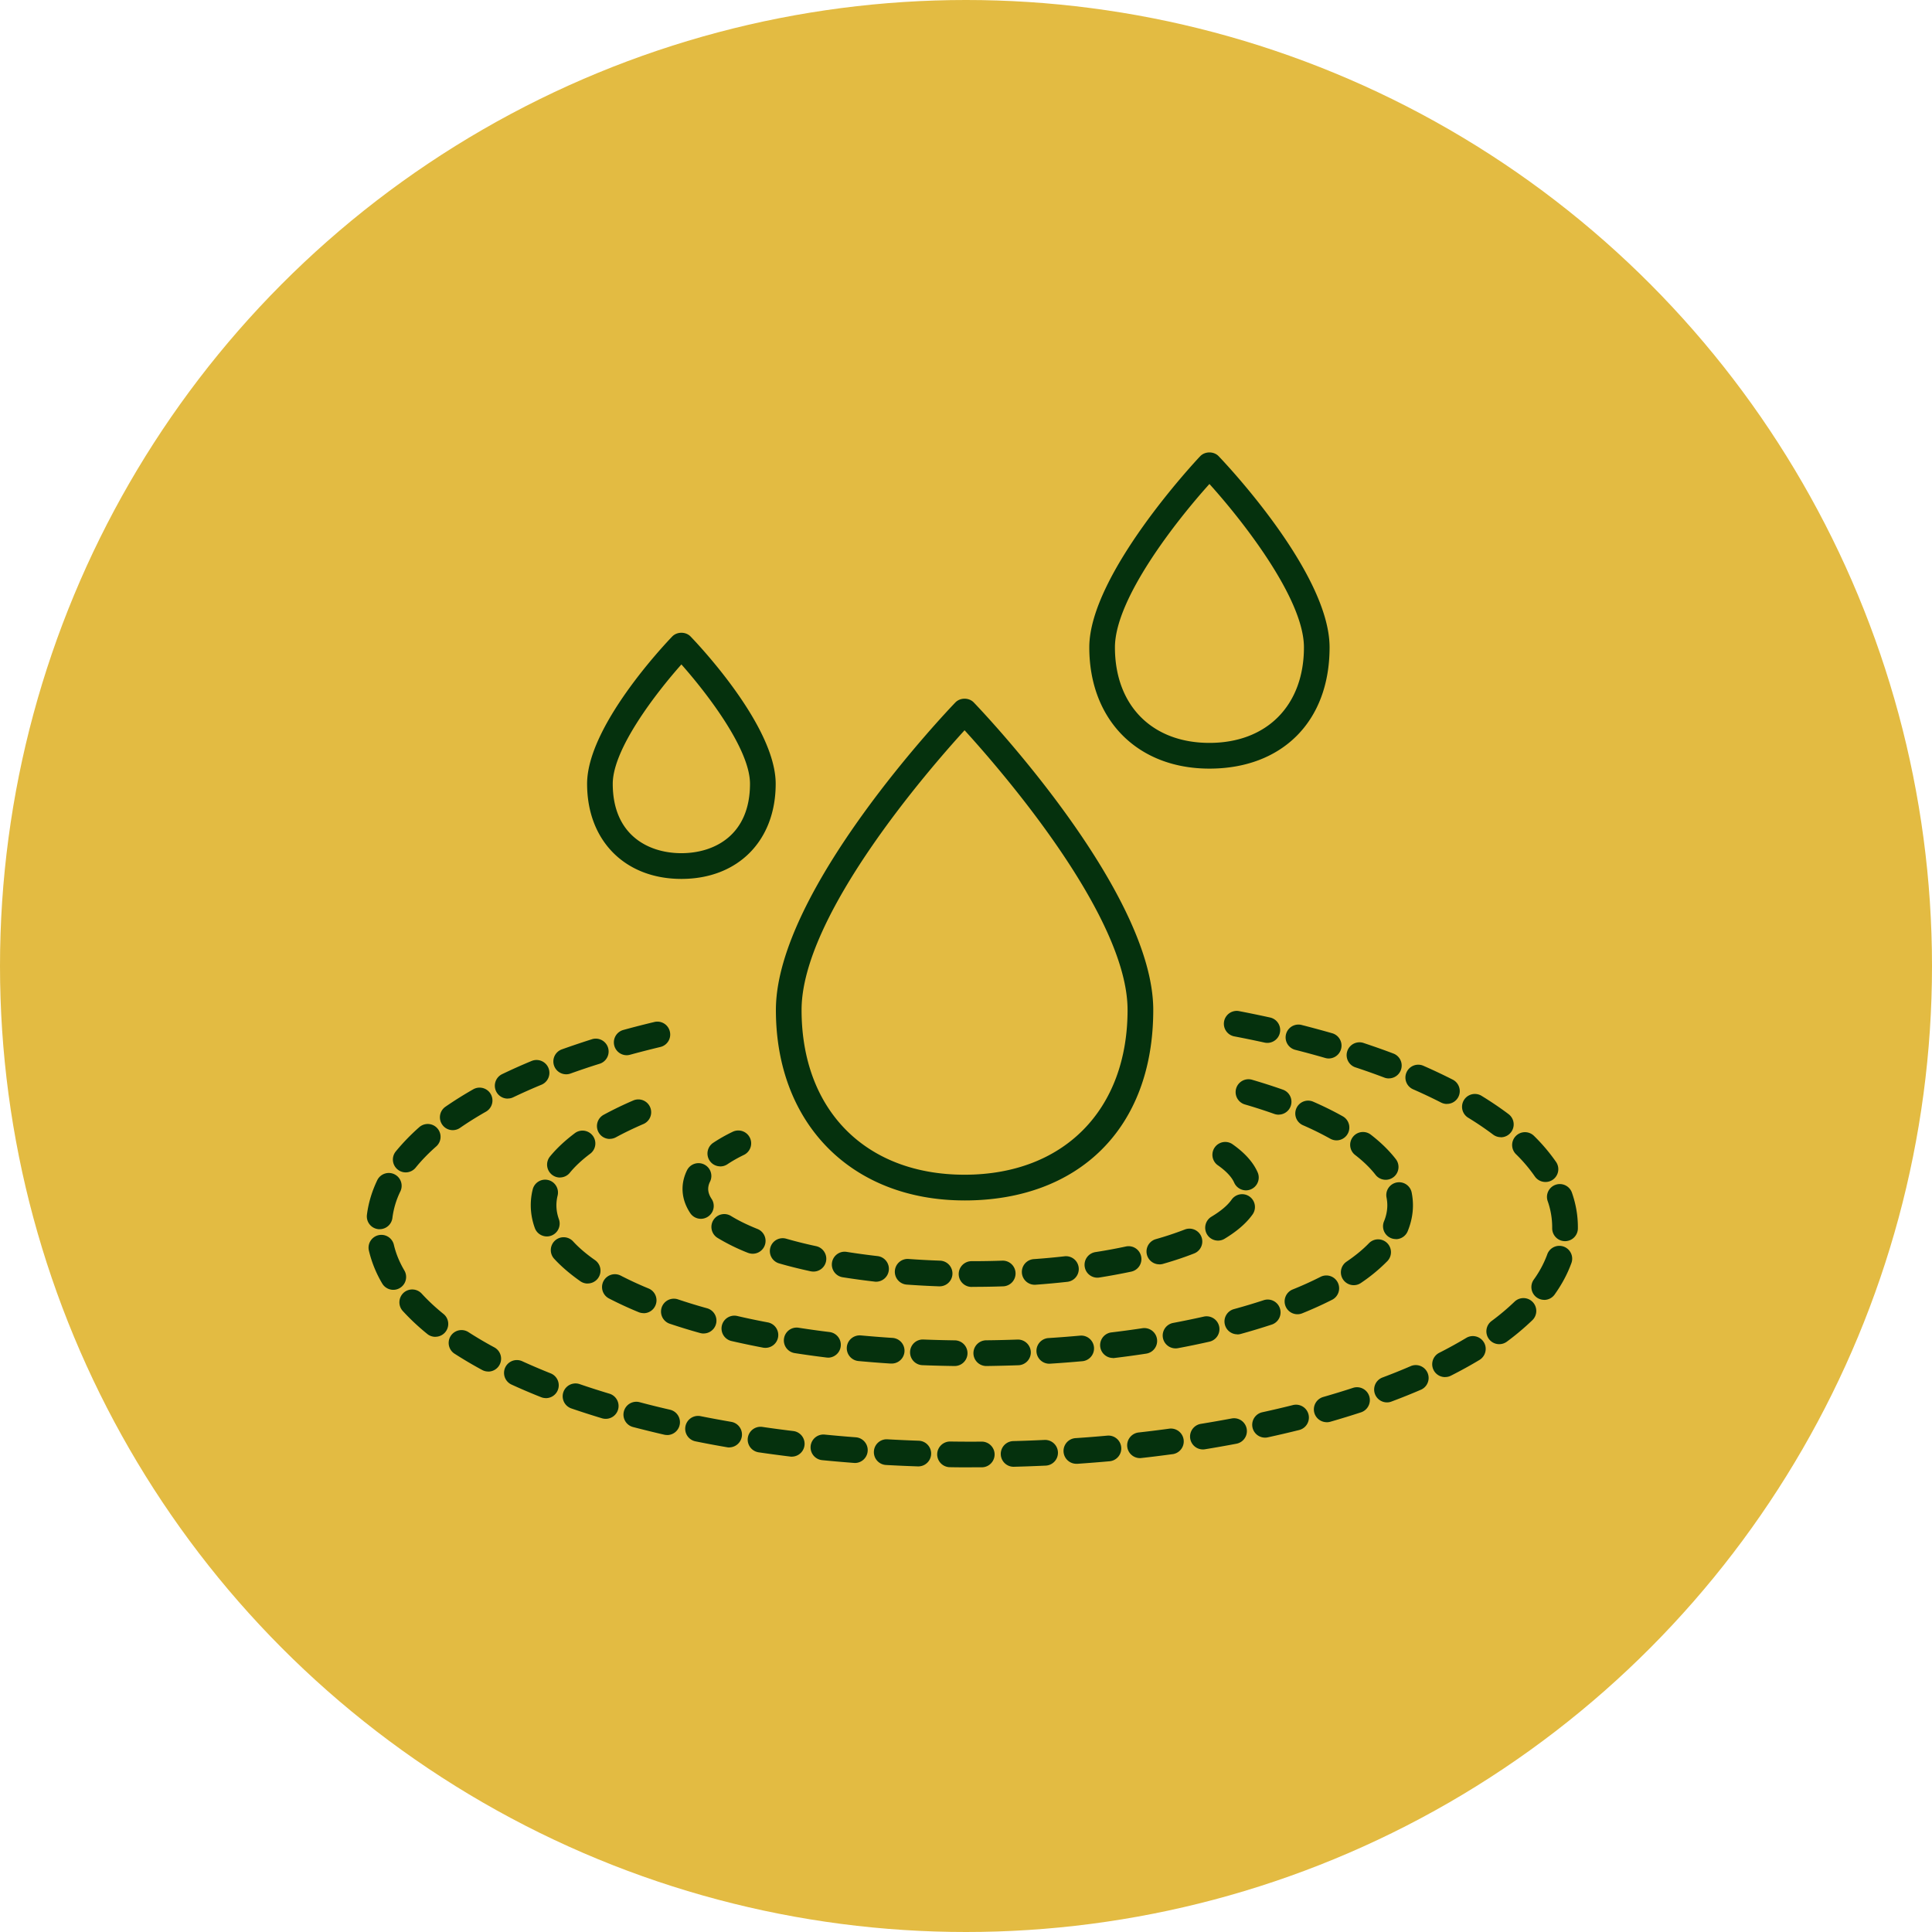
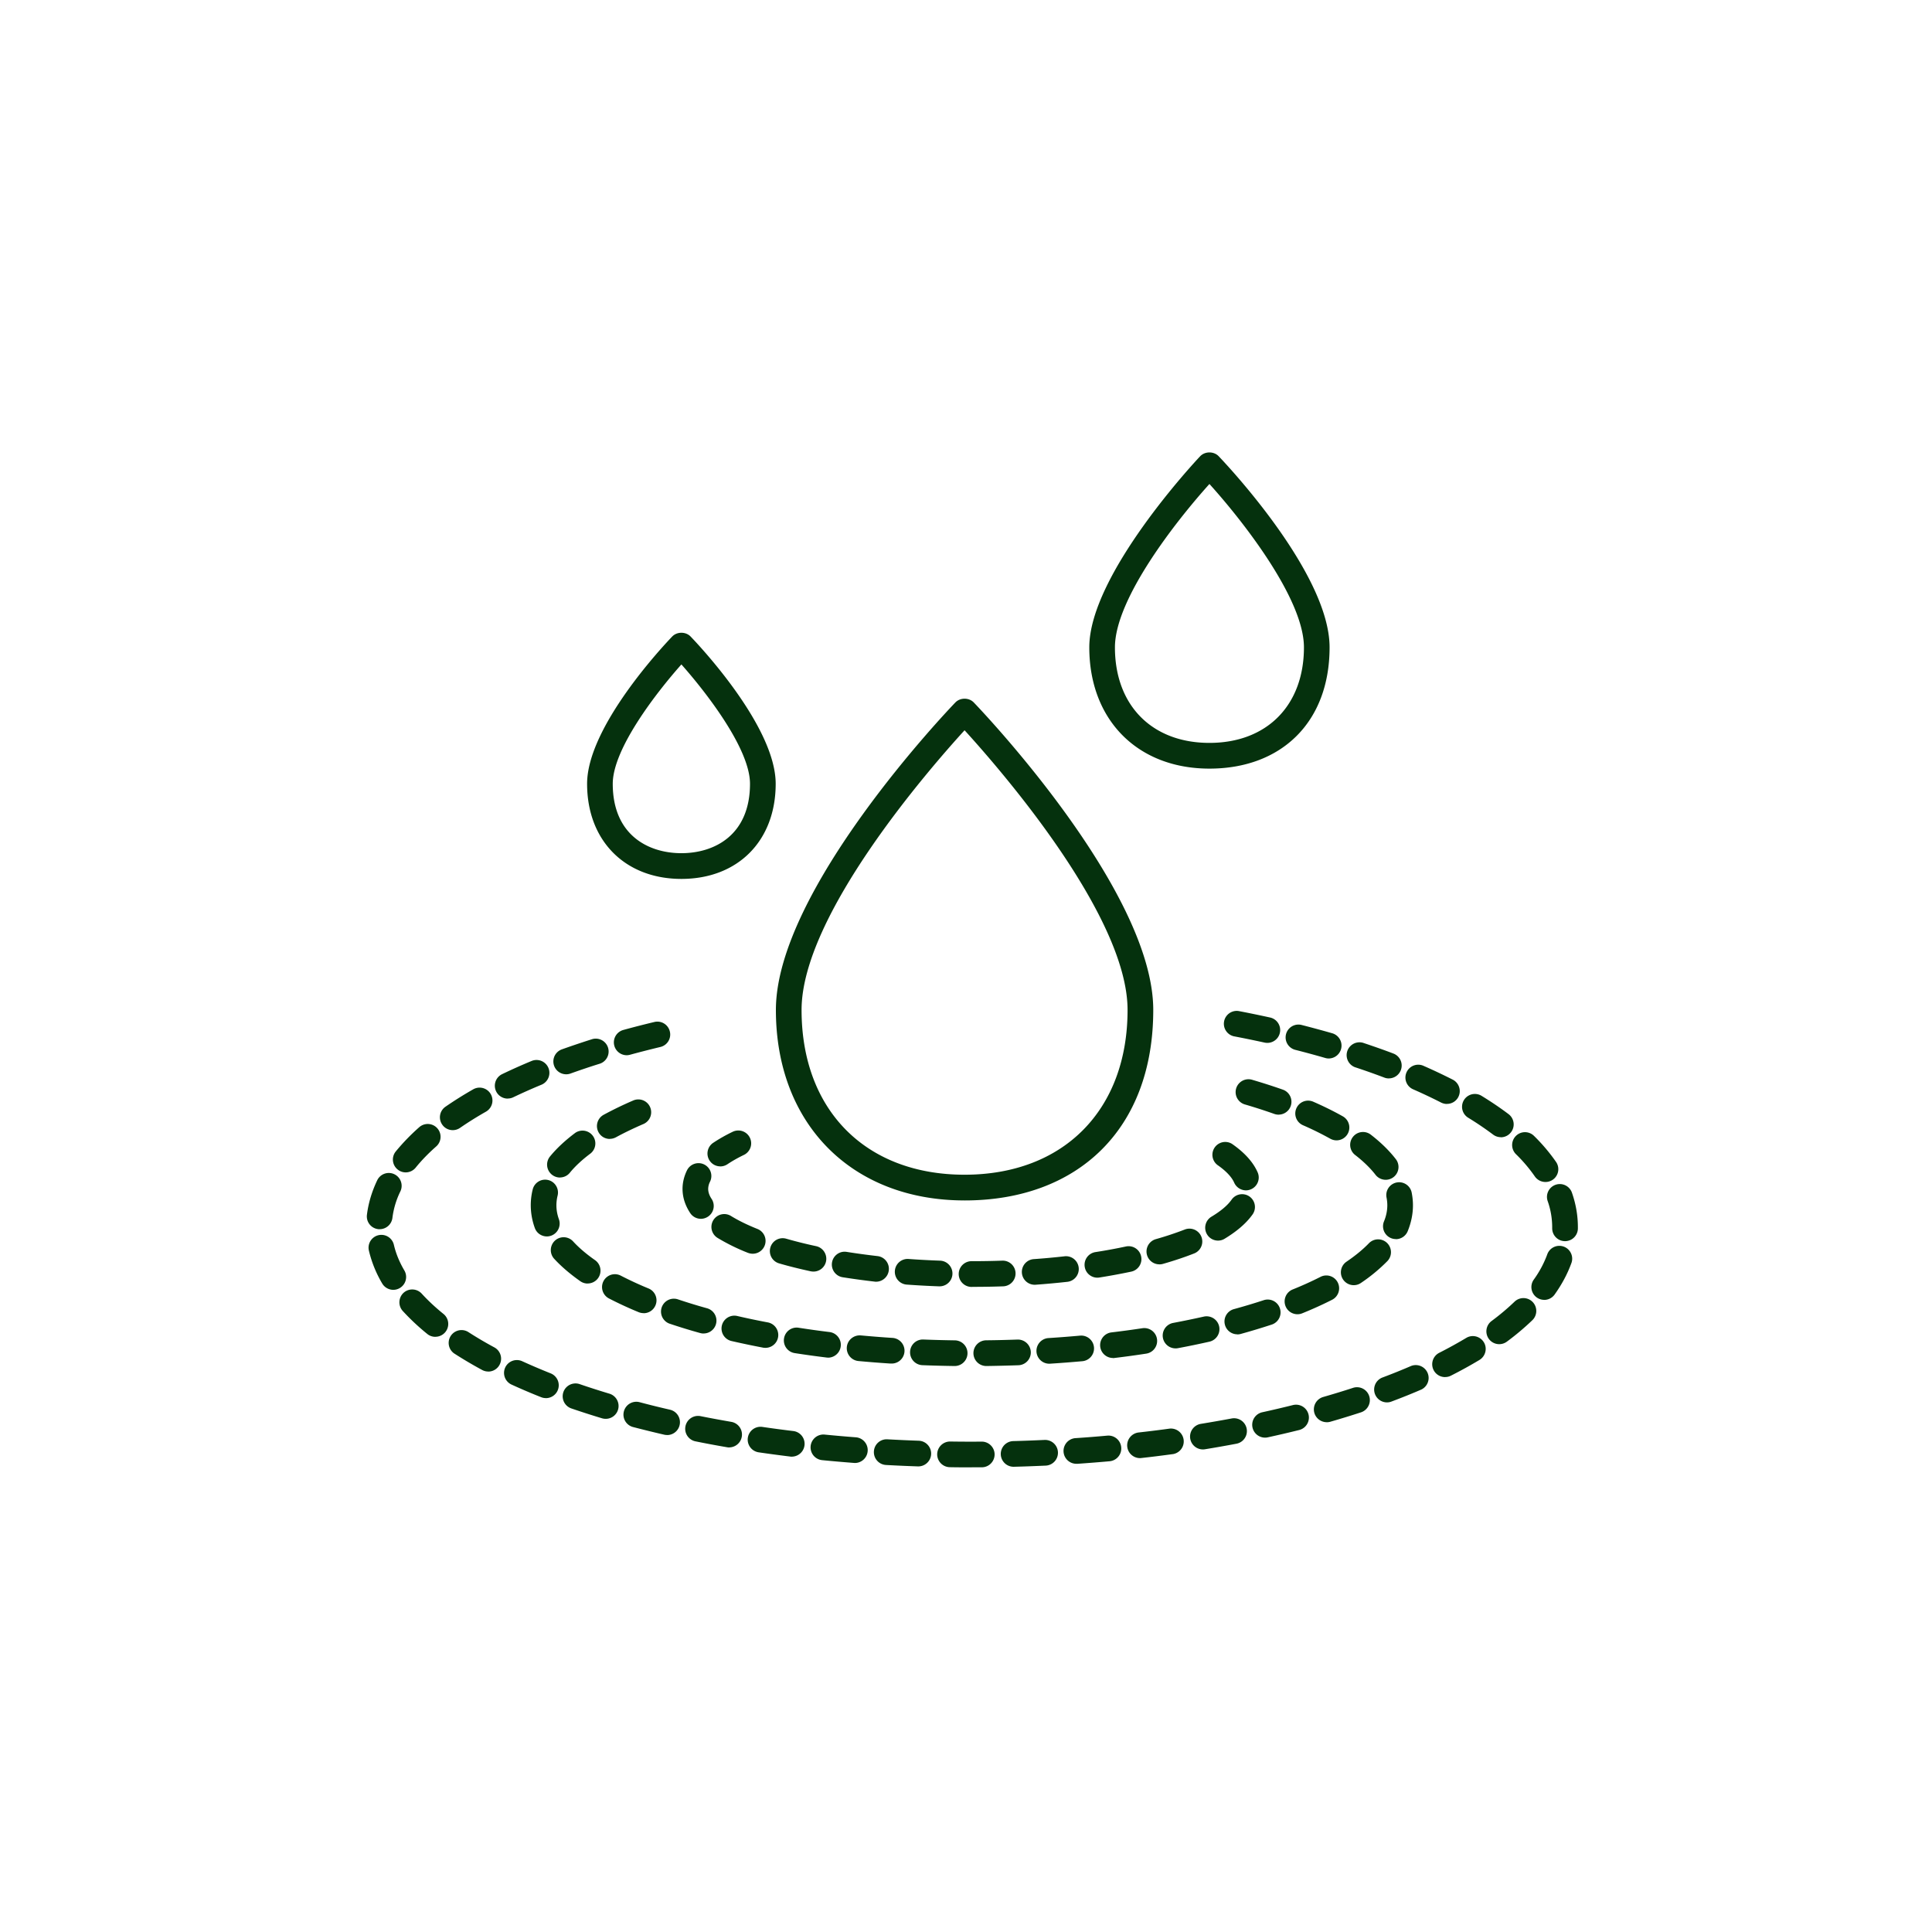
<svg xmlns="http://www.w3.org/2000/svg" width="158" height="158" fill="none">
-   <circle cx="79" cy="79" r="79" fill="#E3BB42" />
-   <path fill="#05310D" d="M78.883 98.172c-9.23 0-15.43-6.26-15.43-15.578 0-9.777 14.075-24.522 14.675-25.144.395-.413 1.115-.413 1.51 0 .6.622 14.676 15.367 14.676 25.144 0 9.778-6.201 15.579-15.43 15.579Zm0-38.451c-2.925 3.208-13.33 15.157-13.33 22.873 0 8.184 5.233 13.475 13.33 13.475 8.098 0 13.33-5.29 13.33-13.475 0-7.72-10.405-19.665-13.33-22.873ZM98.908 62.858c-5.88 0-9.825-3.985-9.825-9.919 0-5.934 8.702-15.247 9.07-15.63.395-.412 1.116-.412 1.51 0 .369.387 9.071 9.498 9.071 15.63 0 6.132-3.95 9.919-9.826 9.919Zm0-23.277c-2.697 2.993-7.728 9.382-7.728 13.358 0 4.75 3.032 7.815 7.728 7.815 4.697 0 7.729-3.066 7.729-7.815 0-3.976-5.027-10.37-7.729-13.358ZM55.725 71.878c-4.61 0-7.712-3.126-7.712-7.78 0-4.655 6.245-11.298 6.957-12.04.394-.413 1.115-.413 1.51 0 .711.738 6.956 7.363 6.956 12.04 0 4.675-3.1 7.78-7.711 7.78Zm0-17.54c-2.063 2.322-5.614 6.908-5.614 9.76 0 4.186 2.899 5.676 5.614 5.676 2.714 0 5.61-1.49 5.61-5.677 0-2.851-3.552-7.437-5.61-9.76ZM79.514 105.244h-.103a1.053 1.053 0 0 1 0-2.104h.068c.824 0 1.664-.013 2.488-.043a1.048 1.048 0 0 1 1.085 1.014 1.05 1.05 0 0 1-1.012 1.086c-.837.03-1.686.043-2.526.043v.004Zm-2.694-.047h-.038a75.4 75.4 0 0 1-2.63-.142 1.049 1.049 0 0 1-.969-1.125 1.046 1.046 0 0 1 1.124-.97c.84.06 1.698.107 2.552.137a1.05 1.05 0 0 1-.034 2.1h-.005Zm7.772-.129a1.05 1.05 0 0 1-.073-2.095c.857-.06 1.71-.138 2.539-.232a1.044 1.044 0 0 1 1.158.927 1.051 1.051 0 0 1-.927 1.16 71.86 71.86 0 0 1-2.624.24h-.078.005Zm-12.944-.249c-.038 0-.081 0-.12-.008a64.333 64.333 0 0 1-2.616-.357c-.57-.09-.96-.631-.87-1.202.09-.571.625-.966 1.2-.872.815.129 1.664.245 2.522.344.575.064.99.588.922 1.163-.06.537-.515.932-1.042.932h.004Zm18.094-.33c-.506 0-.956-.37-1.033-.889a1.05 1.05 0 0 1 .875-1.203 44.317 44.317 0 0 0 2.496-.459c.566-.12 1.123.24 1.243.812a1.05 1.05 0 0 1-.81 1.245c-.836.176-1.711.339-2.608.481a1.169 1.169 0 0 1-.163.013Zm-23.215-.499c-.073 0-.145-.008-.223-.021-.909-.198-1.78-.412-2.586-.648a1.047 1.047 0 0 1-.716-1.301 1.046 1.046 0 0 1 1.3-.717c.758.218 1.582.425 2.444.609.566.125.926.683.806 1.25-.107.494-.54.828-1.025.828Zm28.285-.592a1.05 1.05 0 0 1-.283-2.061 26.853 26.853 0 0 0 2.363-.786 1.05 1.05 0 1 1 .763 1.958c-.776.305-1.634.593-2.556.855a1.135 1.135 0 0 1-.287.038v-.004Zm-33.255-.867c-.13 0-.262-.026-.39-.073a16.276 16.276 0 0 1-2.488-1.224 1.053 1.053 0 0 1-.343-1.447 1.05 1.05 0 0 1 1.445-.344c.6.37 1.325.726 2.162 1.061a1.05 1.05 0 0 1-.386 2.027Zm38.054-1.074c-.356 0-.704-.18-.9-.511a1.055 1.055 0 0 1 .36-1.443c.759-.455 1.312-.918 1.642-1.382a1.049 1.049 0 1 1 1.703 1.224c-.502.699-1.265 1.356-2.269 1.962-.167.103-.356.15-.536.15Zm-42.292-1.782a1.05 1.05 0 0 1-.875-.472c-.416-.631-.626-1.297-.626-1.975 0-.516.125-1.027.365-1.52a1.05 1.05 0 1 1 1.883.931 1.33 1.33 0 0 0-.15.589c0 .262.09.532.278.816a1.047 1.047 0 0 1-.296 1.455c-.18.116-.377.176-.579.176Zm44.578-2.327a1.06 1.06 0 0 1-.965-.631c-.202-.464-.674-.962-1.368-1.443a1.05 1.05 0 0 1 1.192-1.726c1.029.713 1.733 1.498 2.097 2.331a1.051 1.051 0 0 1-.965 1.469h.009Zm-42.99-1.962c-.34 0-.67-.164-.871-.464a1.053 1.053 0 0 1 .287-1.46 13.135 13.135 0 0 1 1.6-.906 1.05 1.05 0 0 1 .913 1.894c-.506.244-.956.502-1.342.76-.18.12-.382.18-.584.18l-.004-.004ZM80.658 111.714a1.053 1.053 0 0 1-1.05-1.039 1.053 1.053 0 0 1 1.037-1.065c.863-.008 1.725-.03 2.565-.06a1.058 1.058 0 0 1 1.09 1.009 1.05 1.05 0 0 1-1.008 1.091c-.862.03-1.742.051-2.62.064h-.014Zm-2.59 0h-.013c-.87-.013-1.754-.034-2.62-.069a1.05 1.05 0 0 1-1.008-1.09 1.042 1.042 0 0 1 1.09-1.009c.848.034 1.71.056 2.564.068a1.05 1.05 0 0 1-.017 2.1h.004Zm7.776-.189a1.05 1.05 0 0 1-.065-2.099 98.437 98.437 0 0 0 2.556-.198 1.05 1.05 0 0 1 .193 2.091c-.858.077-1.737.146-2.616.202h-.069v.004Zm-12.957-.013h-.069a95.881 95.881 0 0 1-2.616-.206c-.579-.056-.999-.567-.948-1.146.056-.58.571-.996 1.146-.949.84.077 1.698.146 2.556.202a1.05 1.05 0 0 1-.069 2.099Zm18.12-.455a1.05 1.05 0 0 1-.124-2.091c.866-.103 1.72-.219 2.539-.343a1.05 1.05 0 0 1 .317 2.078c-.84.129-1.715.249-2.603.356a1.113 1.113 0 0 1-.129.009v-.009Zm-23.284-.03c-.042 0-.085 0-.128-.008a79.717 79.717 0 0 1-2.603-.361 1.048 1.048 0 0 1-.875-1.198c.09-.575.621-.966 1.196-.876.828.129 1.681.249 2.535.352a1.052 1.052 0 0 1-.129 2.095l.005-.004Zm28.41-.756a1.05 1.05 0 0 1-.19-2.082 76.66 76.66 0 0 0 2.5-.515 1.053 1.053 0 0 1 1.258.79 1.052 1.052 0 0 1-.79 1.258c-.836.189-1.702.369-2.577.532a.968.968 0 0 1-.193.017h-.009Zm-33.535-.043c-.064 0-.133-.004-.197-.017a70.96 70.96 0 0 1-2.578-.541 1.05 1.05 0 0 1 .468-2.048c.81.189 1.651.365 2.5.524a1.05 1.05 0 0 1-.193 2.082Zm38.591-1.107c-.463 0-.884-.305-1.012-.773a1.044 1.044 0 0 1 .737-1.288 51.806 51.806 0 0 0 2.432-.73 1.05 1.05 0 0 1 .656 1.996 54.97 54.97 0 0 1-2.535.765 1.064 1.064 0 0 1-.278.038v-.008Zm-43.643-.065c-.094 0-.188-.013-.283-.038a48.003 48.003 0 0 1-2.535-.778 1.052 1.052 0 0 1 .67-1.992c.771.258 1.586.511 2.427.743a1.05 1.05 0 0 1-.283 2.061l.004.004Zm48.562-1.576c-.416 0-.811-.249-.974-.657a1.054 1.054 0 0 1 .579-1.369 28.473 28.473 0 0 0 2.278-1.031 1.046 1.046 0 0 1 1.411.46c.261.519.055 1.15-.459 1.412-.751.382-1.574.756-2.445 1.108a1.043 1.043 0 0 1-.394.077h.004Zm-53.472-.09a1.09 1.09 0 0 1-.4-.077 30.923 30.923 0 0 1-2.435-1.125 1.05 1.05 0 0 1 .97-1.864 28.84 28.84 0 0 0 2.268 1.048c.536.219.793.837.57 1.37a1.047 1.047 0 0 1-.97.653l-.003-.005Zm58.074-2.288a1.051 1.051 0 0 1-.592-1.92c.72-.489 1.338-.996 1.831-1.507a1.05 1.05 0 1 1 1.51 1.46 13.866 13.866 0 0 1-2.162 1.786c-.18.125-.386.181-.587.181Zm-62.65-.133c-.206 0-.417-.061-.601-.189-.836-.589-1.557-1.203-2.136-1.834a1.053 1.053 0 0 1 .06-1.486 1.049 1.049 0 0 1 1.484.061c.476.519 1.08 1.034 1.793 1.532a1.05 1.05 0 0 1-.605 1.911l.004.005Zm66.094-3.637a1.048 1.048 0 0 1-.97-1.447c.181-.438.271-.88.271-1.319 0-.206-.022-.412-.06-.614a1.048 1.048 0 1 1 2.058-.395c.065.335.099.674.099 1.014 0 .712-.146 1.425-.429 2.117a1.048 1.048 0 0 1-.969.652v-.008Zm-69.431-.215c-.43 0-.837-.266-.987-.696a5.473 5.473 0 0 1-.33-1.855c0-.433.052-.867.159-1.292.137-.563.708-.91 1.27-.769.561.138.904.709.767 1.271a3.318 3.318 0 0 0-.099.79c0 .382.069.769.206 1.147a1.053 1.053 0 0 1-.99 1.404h.004Zm68.599-4.633c-.313 0-.627-.142-.832-.408-.421-.545-.982-1.09-1.664-1.619a1.049 1.049 0 0 1-.189-1.473 1.046 1.046 0 0 1 1.471-.189c.823.636 1.51 1.31 2.041 1.997a1.048 1.048 0 0 1-.827 1.692Zm-67.536-.185a1.055 1.055 0 0 1-.81-1.718c.549-.67 1.248-1.322 2.076-1.94a1.05 1.05 0 0 1 1.252 1.683c-.695.52-1.27 1.052-1.707 1.589-.206.253-.51.382-.81.382v.004Zm63.517-3.04c-.171 0-.347-.043-.51-.133a25.827 25.827 0 0 0-2.235-1.104 1.048 1.048 0 0 1-.54-1.382 1.047 1.047 0 0 1 1.381-.541c.866.378 1.681.781 2.414 1.194a1.05 1.05 0 0 1-.514 1.966h.004Zm-59.434-.116c-.373 0-.733-.197-.922-.55a1.05 1.05 0 0 1 .42-1.425 29.746 29.746 0 0 1 2.424-1.172 1.048 1.048 0 1 1 .827 1.928c-.806.347-1.56.712-2.243 1.082-.158.086-.33.129-.501.129l-.005.008Zm54.699-1.984a1.11 1.11 0 0 1-.351-.06 45.642 45.642 0 0 0-2.411-.777 1.051 1.051 0 0 1 .592-2.018c.875.258 1.724.528 2.522.811a1.051 1.051 0 0 1-.352 2.04v.004ZM79.48 120.001c-.605 0-1.202 0-1.802-.013a1.05 1.05 0 0 1-1.034-1.065 1.055 1.055 0 0 1 1.064-1.035c.853.013 1.716.017 2.573.009h.009c.575 0 1.046.468 1.05 1.043 0 .58-.463 1.052-1.041 1.056h-.815l-.005.005Zm3.4-.048a1.05 1.05 0 0 1-.03-2.099c.862-.022 1.72-.056 2.57-.095a1.05 1.05 0 0 1 .098 2.1c-.866.038-1.737.073-2.612.094h-.03.004Zm-7.775-.03h-.035c-.879-.03-1.75-.068-2.611-.116a1.05 1.05 0 0 1-.991-1.107c.03-.58.523-1.027 1.106-.992.85.047 1.707.085 2.57.116a1.05 1.05 0 0 1-.035 2.099h-.004Zm12.956-.214a1.05 1.05 0 0 1-.069-2.1c.854-.056 1.716-.125 2.56-.202a1.05 1.05 0 0 1 1.142.953 1.05 1.05 0 0 1-.952 1.142c-.862.078-1.742.146-2.608.207h-.073Zm-18.133-.069h-.081c-.88-.069-1.746-.142-2.608-.228a1.05 1.05 0 0 1 .202-2.091c.845.082 1.698.159 2.56.223a1.052 1.052 0 0 1-.081 2.1l.008-.004Zm23.301-.395c-.527 0-.982-.395-1.042-.932a1.058 1.058 0 0 1 .926-1.164c.845-.094 1.703-.201 2.548-.317a1.052 1.052 0 0 1 .287 2.082c-.862.116-1.737.228-2.599.322a.97.97 0 0 1-.12.009Zm-28.46-.116c-.043 0-.086 0-.129-.009a113.51 113.51 0 0 1-2.595-.348 1.05 1.05 0 1 1 .305-2.078 93.33 93.33 0 0 0 2.543.339 1.051 1.051 0 0 1-.129 2.092l.005.004Zm33.598-.593a1.053 1.053 0 0 1-.167-2.091c.84-.137 1.694-.287 2.526-.442a1.05 1.05 0 0 1 .39 2.065 98.55 98.55 0 0 1-2.582.455 1.046 1.046 0 0 1-.167.013Zm-38.728-.163a.845.845 0 0 1-.18-.017 82.074 82.074 0 0 1-2.577-.481 1.046 1.046 0 0 1-.824-1.237 1.05 1.05 0 0 1 1.236-.824c.832.167 1.68.322 2.521.468a1.052 1.052 0 0 1-.175 2.087v.004Zm43.827-.803a1.05 1.05 0 0 1-.223-2.078 85.8 85.8 0 0 0 2.492-.584 1.051 1.051 0 0 1 .511 2.04c-.828.206-1.69.408-2.557.596a.968.968 0 0 1-.223.026Zm-48.909-.214c-.077 0-.158-.009-.236-.026a97.248 97.248 0 0 1-2.551-.627 1.046 1.046 0 0 1-.747-1.284 1.05 1.05 0 0 1 1.283-.747c.806.215 1.642.421 2.483.614a1.05 1.05 0 0 1-.232 2.074v-.004Zm53.94-1.048c-.454 0-.875-.301-1.008-.76a1.055 1.055 0 0 1 .721-1.301c.836-.241 1.655-.49 2.44-.747a1.05 1.05 0 0 1 1.325.674c.18.549-.12 1.146-.669 1.327a73.34 73.34 0 0 1-2.517.772 1.098 1.098 0 0 1-.288.039l-.004-.004Zm-58.958-.275c-.098 0-.201-.013-.304-.043a72.853 72.853 0 0 1-2.509-.807 1.05 1.05 0 0 1 .682-1.988c.785.27 1.604.532 2.432.781.553.168.87.752.703 1.31a1.049 1.049 0 0 1-1.004.747Zm63.886-1.344a1.052 1.052 0 0 1-.369-2.035c.806-.301 1.6-.623 2.355-.949a1.052 1.052 0 0 1 .836 1.928c-.789.343-1.617.674-2.453.987a.99.99 0 0 1-.369.069Zm-68.783-.352c-.129 0-.258-.022-.386-.073a48.79 48.79 0 0 1-2.436-1.039 1.05 1.05 0 0 1 .87-1.911c.742.339 1.527.674 2.333.996a1.051 1.051 0 0 1-.386 2.031l.005-.004Zm73.539-1.718a1.05 1.05 0 0 1-.476-1.988 36.522 36.522 0 0 0 2.205-1.215c.497-.3 1.14-.137 1.441.357.3.493.137 1.142-.356 1.442-.729.438-1.514.872-2.338 1.288a1.02 1.02 0 0 1-.472.112l-.004.004Zm-78.248-.455a1.04 1.04 0 0 1-.498-.124 34.3 34.3 0 0 1-2.303-1.361 1.05 1.05 0 0 1 1.14-1.761 31.4 31.4 0 0 0 2.162 1.275 1.053 1.053 0 0 1-.502 1.976v-.005Zm82.674-2.237a1.05 1.05 0 0 1-.626-1.893 19.282 19.282 0 0 0 1.879-1.581 1.049 1.049 0 0 1 1.483.026 1.052 1.052 0 0 1-.025 1.486 21.18 21.18 0 0 1-2.085 1.756 1.059 1.059 0 0 1-.622.206h-.004Zm-87.006-.601c-.232 0-.468-.077-.66-.236a18.444 18.444 0 0 1-2.003-1.877c-.39-.429-.36-1.09.064-1.485a1.054 1.054 0 0 1 1.484.064c.515.563 1.11 1.121 1.78 1.662a1.05 1.05 0 0 1-.66 1.868l-.005.004Zm90.686-3.023a1.047 1.047 0 0 1-.853-1.657 8.612 8.612 0 0 0 1.089-2.027 1.05 1.05 0 1 1 1.968.726c-.313.854-.767 1.7-1.351 2.52a1.048 1.048 0 0 1-.857.442l.004-.004Zm-94.121-.82c-.36 0-.712-.185-.91-.52a9.633 9.633 0 0 1-1.085-2.675 1.049 1.049 0 1 1 2.042-.481c.163.7.45 1.405.858 2.096a1.052 1.052 0 0 1-.905 1.58Zm95.819-3.98h-.013a1.05 1.05 0 0 1-1.033-1.065v-.078a6.45 6.45 0 0 0-.36-2.108 1.05 1.05 0 1 1 1.985-.683c.318.92.476 1.855.476 2.791v.108a1.05 1.05 0 0 1-1.05 1.035h-.005Zm-96.934-.975c-.043 0-.086 0-.13-.009a1.047 1.047 0 0 1-.913-1.172c.116-.94.395-1.88.828-2.795a1.05 1.05 0 1 1 1.896.901 6.872 6.872 0 0 0-.64 2.147 1.051 1.051 0 0 1-1.041.924v.004Zm95.335-3.865c-.335 0-.661-.159-.867-.455a12.499 12.499 0 0 0-1.544-1.82 1.052 1.052 0 0 1-.008-1.486 1.049 1.049 0 0 1 1.484-.009 14.755 14.755 0 0 1 1.801 2.126 1.046 1.046 0 0 1-.866 1.644Zm-93.208-.785c-.232 0-.468-.078-.66-.237a1.047 1.047 0 0 1-.15-1.477 17.292 17.292 0 0 1 1.92-1.983 1.049 1.049 0 1 1 1.385 1.576c-.642.566-1.209 1.15-1.68 1.734a1.05 1.05 0 0 1-.815.387ZM122.74 93c-.219 0-.442-.069-.63-.21a26.092 26.092 0 0 0-2.063-1.396 1.049 1.049 0 0 1 1.093-1.79c.798.489 1.549.995 2.231 1.51a1.05 1.05 0 0 1 .205 1.474c-.205.274-.518.42-.84.42l.004-.008Zm-85.715-.576c-.335 0-.66-.159-.862-.455a1.049 1.049 0 0 1 .266-1.46 31.334 31.334 0 0 1 2.273-1.425 1.051 1.051 0 0 1 1.038 1.83c-.755.428-1.467.875-2.12 1.326a1.05 1.05 0 0 1-.595.184Zm81.302-2.142c-.159 0-.322-.039-.476-.116a43.938 43.938 0 0 0-2.286-1.082 1.048 1.048 0 0 1-.54-1.383 1.047 1.047 0 0 1 1.381-.541c.832.365 1.638.747 2.401 1.134.515.266.721.897.459 1.412a1.042 1.042 0 0 1-.935.571l-.004.005Zm-76.808-.438a1.052 1.052 0 0 1-.455-2c.769-.37 1.583-.736 2.424-1.083a1.052 1.052 0 0 1 .802 1.945c-.802.33-1.578.678-2.316 1.03-.146.07-.3.103-.455.103v.005Zm72.065-1.65c-.125 0-.249-.02-.373-.068a58.042 58.042 0 0 0-2.402-.85 1.052 1.052 0 0 1 .656-1.997c.849.284 1.69.576 2.487.88a1.05 1.05 0 0 1-.373 2.032l.005.004Zm-67.278-.338a1.05 1.05 0 0 1-.352-2.04 73.984 73.984 0 0 1 2.5-.841 1.052 1.052 0 0 1 .63 2.005c-.827.257-1.638.532-2.418.811a1.02 1.02 0 0 1-.356.065h-.004Zm62.358-1.293a.996.996 0 0 1-.291-.043 78.441 78.441 0 0 0-2.471-.67 1.05 1.05 0 0 1 .515-2.035c.862.22 1.716.451 2.539.687a1.052 1.052 0 0 1-.292 2.061Zm-57.413-.266a1.052 1.052 0 0 1-.28-2.065 75.782 75.782 0 0 1 2.544-.653 1.046 1.046 0 0 1 1.265.777 1.045 1.045 0 0 1-.776 1.267c-.84.202-1.677.416-2.479.635a1.061 1.061 0 0 1-.279.039h.005Zm52.387-1.01c-.073 0-.15-.008-.227-.025a92.738 92.738 0 0 0-2.514-.515 1.052 1.052 0 0 1 .391-2.065c.857.163 1.724.343 2.569.528a1.05 1.05 0 0 1-.228 2.078h.009Z" />
+   <path fill="#05310D" d="M78.883 98.172c-9.23 0-15.43-6.26-15.43-15.578 0-9.777 14.075-24.522 14.675-25.144.395-.413 1.115-.413 1.51 0 .6.622 14.676 15.367 14.676 25.144 0 9.778-6.201 15.579-15.43 15.579Zm0-38.451c-2.925 3.208-13.33 15.157-13.33 22.873 0 8.184 5.233 13.475 13.33 13.475 8.098 0 13.33-5.29 13.33-13.475 0-7.72-10.405-19.665-13.33-22.873ZM98.908 62.858c-5.88 0-9.825-3.985-9.825-9.919 0-5.934 8.702-15.247 9.07-15.63.395-.412 1.116-.412 1.51 0 .369.387 9.071 9.498 9.071 15.63 0 6.132-3.95 9.919-9.826 9.919Zm0-23.277c-2.697 2.993-7.728 9.382-7.728 13.358 0 4.75 3.032 7.815 7.728 7.815 4.697 0 7.729-3.066 7.729-7.815 0-3.976-5.027-10.37-7.729-13.358ZM55.725 71.878c-4.61 0-7.712-3.126-7.712-7.78 0-4.655 6.245-11.298 6.957-12.04.394-.413 1.115-.413 1.51 0 .711.738 6.956 7.363 6.956 12.04 0 4.675-3.1 7.78-7.711 7.78Zm0-17.54c-2.063 2.322-5.614 6.908-5.614 9.76 0 4.186 2.899 5.676 5.614 5.676 2.714 0 5.61-1.49 5.61-5.677 0-2.851-3.552-7.437-5.61-9.76ZM79.514 105.244h-.103a1.053 1.053 0 0 1 0-2.104h.068c.824 0 1.664-.013 2.488-.043a1.048 1.048 0 0 1 1.085 1.014 1.05 1.05 0 0 1-1.012 1.086c-.837.03-1.686.043-2.526.043v.004Zm-2.694-.047h-.038a75.4 75.4 0 0 1-2.63-.142 1.049 1.049 0 0 1-.969-1.125 1.046 1.046 0 0 1 1.124-.97c.84.06 1.698.107 2.552.137a1.05 1.05 0 0 1-.034 2.1h-.005Zm7.772-.129a1.05 1.05 0 0 1-.073-2.095c.857-.06 1.71-.138 2.539-.232a1.044 1.044 0 0 1 1.158.927 1.051 1.051 0 0 1-.927 1.16 71.86 71.86 0 0 1-2.624.24h-.078.005Zm-12.944-.249c-.038 0-.081 0-.12-.008a64.333 64.333 0 0 1-2.616-.357c-.57-.09-.96-.631-.87-1.202.09-.571.625-.966 1.2-.872.815.129 1.664.245 2.522.344.575.064.99.588.922 1.163-.06.537-.515.932-1.042.932h.004Zm18.094-.33c-.506 0-.956-.37-1.033-.889a1.05 1.05 0 0 1 .875-1.203 44.317 44.317 0 0 0 2.496-.459c.566-.12 1.123.24 1.243.812a1.05 1.05 0 0 1-.81 1.245c-.836.176-1.711.339-2.608.481a1.169 1.169 0 0 1-.163.013Zm-23.215-.499c-.073 0-.145-.008-.223-.021-.909-.198-1.78-.412-2.586-.648a1.047 1.047 0 0 1-.716-1.301 1.046 1.046 0 0 1 1.3-.717c.758.218 1.582.425 2.444.609.566.125.926.683.806 1.25-.107.494-.54.828-1.025.828Zm28.285-.592a1.05 1.05 0 0 1-.283-2.061 26.853 26.853 0 0 0 2.363-.786 1.05 1.05 0 1 1 .763 1.958c-.776.305-1.634.593-2.556.855a1.135 1.135 0 0 1-.287.038v-.004Zm-33.255-.867c-.13 0-.262-.026-.39-.073a16.276 16.276 0 0 1-2.488-1.224 1.053 1.053 0 0 1-.343-1.447 1.05 1.05 0 0 1 1.445-.344c.6.37 1.325.726 2.162 1.061a1.05 1.05 0 0 1-.386 2.027Zm38.054-1.074c-.356 0-.704-.18-.9-.511a1.055 1.055 0 0 1 .36-1.443c.759-.455 1.312-.918 1.642-1.382a1.049 1.049 0 1 1 1.703 1.224c-.502.699-1.265 1.356-2.269 1.962-.167.103-.356.15-.536.15Zm-42.292-1.782a1.05 1.05 0 0 1-.875-.472c-.416-.631-.626-1.297-.626-1.975 0-.516.125-1.027.365-1.52a1.05 1.05 0 1 1 1.883.931 1.33 1.33 0 0 0-.15.589c0 .262.09.532.278.816a1.047 1.047 0 0 1-.296 1.455c-.18.116-.377.176-.579.176Zm44.578-2.327a1.06 1.06 0 0 1-.965-.631c-.202-.464-.674-.962-1.368-1.443a1.05 1.05 0 0 1 1.192-1.726c1.029.713 1.733 1.498 2.097 2.331a1.051 1.051 0 0 1-.965 1.469h.009Zm-42.99-1.962c-.34 0-.67-.164-.871-.464a1.053 1.053 0 0 1 .287-1.46 13.135 13.135 0 0 1 1.6-.906 1.05 1.05 0 0 1 .913 1.894c-.506.244-.956.502-1.342.76-.18.12-.382.18-.584.18l-.004-.004ZM80.658 111.714a1.053 1.053 0 0 1-1.05-1.039 1.053 1.053 0 0 1 1.037-1.065c.863-.008 1.725-.03 2.565-.06a1.058 1.058 0 0 1 1.09 1.009 1.05 1.05 0 0 1-1.008 1.091c-.862.03-1.742.051-2.62.064h-.014Zm-2.59 0h-.013c-.87-.013-1.754-.034-2.62-.069a1.05 1.05 0 0 1-1.008-1.09 1.042 1.042 0 0 1 1.09-1.009c.848.034 1.71.056 2.564.068a1.05 1.05 0 0 1-.017 2.1h.004m7.776-.189a1.05 1.05 0 0 1-.065-2.099 98.437 98.437 0 0 0 2.556-.198 1.05 1.05 0 0 1 .193 2.091c-.858.077-1.737.146-2.616.202h-.069v.004Zm-12.957-.013h-.069a95.881 95.881 0 0 1-2.616-.206c-.579-.056-.999-.567-.948-1.146.056-.58.571-.996 1.146-.949.84.077 1.698.146 2.556.202a1.05 1.05 0 0 1-.069 2.099Zm18.12-.455a1.05 1.05 0 0 1-.124-2.091c.866-.103 1.72-.219 2.539-.343a1.05 1.05 0 0 1 .317 2.078c-.84.129-1.715.249-2.603.356a1.113 1.113 0 0 1-.129.009v-.009Zm-23.284-.03c-.042 0-.085 0-.128-.008a79.717 79.717 0 0 1-2.603-.361 1.048 1.048 0 0 1-.875-1.198c.09-.575.621-.966 1.196-.876.828.129 1.681.249 2.535.352a1.052 1.052 0 0 1-.129 2.095l.005-.004Zm28.41-.756a1.05 1.05 0 0 1-.19-2.082 76.66 76.66 0 0 0 2.5-.515 1.053 1.053 0 0 1 1.258.79 1.052 1.052 0 0 1-.79 1.258c-.836.189-1.702.369-2.577.532a.968.968 0 0 1-.193.017h-.009Zm-33.535-.043c-.064 0-.133-.004-.197-.017a70.96 70.96 0 0 1-2.578-.541 1.05 1.05 0 0 1 .468-2.048c.81.189 1.651.365 2.5.524a1.05 1.05 0 0 1-.193 2.082Zm38.591-1.107c-.463 0-.884-.305-1.012-.773a1.044 1.044 0 0 1 .737-1.288 51.806 51.806 0 0 0 2.432-.73 1.05 1.05 0 0 1 .656 1.996 54.97 54.97 0 0 1-2.535.765 1.064 1.064 0 0 1-.278.038v-.008Zm-43.643-.065c-.094 0-.188-.013-.283-.038a48.003 48.003 0 0 1-2.535-.778 1.052 1.052 0 0 1 .67-1.992c.771.258 1.586.511 2.427.743a1.05 1.05 0 0 1-.283 2.061l.004.004Zm48.562-1.576c-.416 0-.811-.249-.974-.657a1.054 1.054 0 0 1 .579-1.369 28.473 28.473 0 0 0 2.278-1.031 1.046 1.046 0 0 1 1.411.46c.261.519.055 1.15-.459 1.412-.751.382-1.574.756-2.445 1.108a1.043 1.043 0 0 1-.394.077h.004Zm-53.472-.09a1.09 1.09 0 0 1-.4-.077 30.923 30.923 0 0 1-2.435-1.125 1.05 1.05 0 0 1 .97-1.864 28.84 28.84 0 0 0 2.268 1.048c.536.219.793.837.57 1.37a1.047 1.047 0 0 1-.97.653l-.003-.005Zm58.074-2.288a1.051 1.051 0 0 1-.592-1.92c.72-.489 1.338-.996 1.831-1.507a1.05 1.05 0 1 1 1.51 1.46 13.866 13.866 0 0 1-2.162 1.786c-.18.125-.386.181-.587.181Zm-62.65-.133c-.206 0-.417-.061-.601-.189-.836-.589-1.557-1.203-2.136-1.834a1.053 1.053 0 0 1 .06-1.486 1.049 1.049 0 0 1 1.484.061c.476.519 1.08 1.034 1.793 1.532a1.05 1.05 0 0 1-.605 1.911l.004.005Zm66.094-3.637a1.048 1.048 0 0 1-.97-1.447c.181-.438.271-.88.271-1.319 0-.206-.022-.412-.06-.614a1.048 1.048 0 1 1 2.058-.395c.065.335.099.674.099 1.014 0 .712-.146 1.425-.429 2.117a1.048 1.048 0 0 1-.969.652v-.008Zm-69.431-.215c-.43 0-.837-.266-.987-.696a5.473 5.473 0 0 1-.33-1.855c0-.433.052-.867.159-1.292.137-.563.708-.91 1.27-.769.561.138.904.709.767 1.271a3.318 3.318 0 0 0-.099.79c0 .382.069.769.206 1.147a1.053 1.053 0 0 1-.99 1.404h.004Zm68.599-4.633c-.313 0-.627-.142-.832-.408-.421-.545-.982-1.09-1.664-1.619a1.049 1.049 0 0 1-.189-1.473 1.046 1.046 0 0 1 1.471-.189c.823.636 1.51 1.31 2.041 1.997a1.048 1.048 0 0 1-.827 1.692Zm-67.536-.185a1.055 1.055 0 0 1-.81-1.718c.549-.67 1.248-1.322 2.076-1.94a1.05 1.05 0 0 1 1.252 1.683c-.695.52-1.27 1.052-1.707 1.589-.206.253-.51.382-.81.382v.004Zm63.517-3.04c-.171 0-.347-.043-.51-.133a25.827 25.827 0 0 0-2.235-1.104 1.048 1.048 0 0 1-.54-1.382 1.047 1.047 0 0 1 1.381-.541c.866.378 1.681.781 2.414 1.194a1.05 1.05 0 0 1-.514 1.966h.004Zm-59.434-.116c-.373 0-.733-.197-.922-.55a1.05 1.05 0 0 1 .42-1.425 29.746 29.746 0 0 1 2.424-1.172 1.048 1.048 0 1 1 .827 1.928c-.806.347-1.56.712-2.243 1.082-.158.086-.33.129-.501.129l-.005.008Zm54.699-1.984a1.11 1.11 0 0 1-.351-.06 45.642 45.642 0 0 0-2.411-.777 1.051 1.051 0 0 1 .592-2.018c.875.258 1.724.528 2.522.811a1.051 1.051 0 0 1-.352 2.04v.004ZM79.48 120.001c-.605 0-1.202 0-1.802-.013a1.05 1.05 0 0 1-1.034-1.065 1.055 1.055 0 0 1 1.064-1.035c.853.013 1.716.017 2.573.009h.009c.575 0 1.046.468 1.05 1.043 0 .58-.463 1.052-1.041 1.056h-.815l-.005.005Zm3.4-.048a1.05 1.05 0 0 1-.03-2.099c.862-.022 1.72-.056 2.57-.095a1.05 1.05 0 0 1 .098 2.1c-.866.038-1.737.073-2.612.094h-.03.004Zm-7.775-.03h-.035c-.879-.03-1.75-.068-2.611-.116a1.05 1.05 0 0 1-.991-1.107c.03-.58.523-1.027 1.106-.992.85.047 1.707.085 2.57.116a1.05 1.05 0 0 1-.035 2.099h-.004Zm12.956-.214a1.05 1.05 0 0 1-.069-2.1c.854-.056 1.716-.125 2.56-.202a1.05 1.05 0 0 1 1.142.953 1.05 1.05 0 0 1-.952 1.142c-.862.078-1.742.146-2.608.207h-.073Zm-18.133-.069h-.081c-.88-.069-1.746-.142-2.608-.228a1.05 1.05 0 0 1 .202-2.091c.845.082 1.698.159 2.56.223a1.052 1.052 0 0 1-.081 2.1l.008-.004Zm23.301-.395c-.527 0-.982-.395-1.042-.932a1.058 1.058 0 0 1 .926-1.164c.845-.094 1.703-.201 2.548-.317a1.052 1.052 0 0 1 .287 2.082c-.862.116-1.737.228-2.599.322a.97.97 0 0 1-.12.009Zm-28.46-.116c-.043 0-.086 0-.129-.009a113.51 113.51 0 0 1-2.595-.348 1.05 1.05 0 1 1 .305-2.078 93.33 93.33 0 0 0 2.543.339 1.051 1.051 0 0 1-.129 2.092l.005.004Zm33.598-.593a1.053 1.053 0 0 1-.167-2.091c.84-.137 1.694-.287 2.526-.442a1.05 1.05 0 0 1 .39 2.065 98.55 98.55 0 0 1-2.582.455 1.046 1.046 0 0 1-.167.013Zm-38.728-.163a.845.845 0 0 1-.18-.017 82.074 82.074 0 0 1-2.577-.481 1.046 1.046 0 0 1-.824-1.237 1.05 1.05 0 0 1 1.236-.824c.832.167 1.68.322 2.521.468a1.052 1.052 0 0 1-.175 2.087v.004Zm43.827-.803a1.05 1.05 0 0 1-.223-2.078 85.8 85.8 0 0 0 2.492-.584 1.051 1.051 0 0 1 .511 2.04c-.828.206-1.69.408-2.557.596a.968.968 0 0 1-.223.026Zm-48.909-.214c-.077 0-.158-.009-.236-.026a97.248 97.248 0 0 1-2.551-.627 1.046 1.046 0 0 1-.747-1.284 1.05 1.05 0 0 1 1.283-.747c.806.215 1.642.421 2.483.614a1.05 1.05 0 0 1-.232 2.074v-.004Zm53.94-1.048c-.454 0-.875-.301-1.008-.76a1.055 1.055 0 0 1 .721-1.301c.836-.241 1.655-.49 2.44-.747a1.05 1.05 0 0 1 1.325.674c.18.549-.12 1.146-.669 1.327a73.34 73.34 0 0 1-2.517.772 1.098 1.098 0 0 1-.288.039l-.004-.004Zm-58.958-.275c-.098 0-.201-.013-.304-.043a72.853 72.853 0 0 1-2.509-.807 1.05 1.05 0 0 1 .682-1.988c.785.27 1.604.532 2.432.781.553.168.87.752.703 1.31a1.049 1.049 0 0 1-1.004.747Zm63.886-1.344a1.052 1.052 0 0 1-.369-2.035c.806-.301 1.6-.623 2.355-.949a1.052 1.052 0 0 1 .836 1.928c-.789.343-1.617.674-2.453.987a.99.99 0 0 1-.369.069Zm-68.783-.352c-.129 0-.258-.022-.386-.073a48.79 48.79 0 0 1-2.436-1.039 1.05 1.05 0 0 1 .87-1.911c.742.339 1.527.674 2.333.996a1.051 1.051 0 0 1-.386 2.031l.005-.004Zm73.539-1.718a1.05 1.05 0 0 1-.476-1.988 36.522 36.522 0 0 0 2.205-1.215c.497-.3 1.14-.137 1.441.357.3.493.137 1.142-.356 1.442-.729.438-1.514.872-2.338 1.288a1.02 1.02 0 0 1-.472.112l-.004.004Zm-78.248-.455a1.04 1.04 0 0 1-.498-.124 34.3 34.3 0 0 1-2.303-1.361 1.05 1.05 0 0 1 1.14-1.761 31.4 31.4 0 0 0 2.162 1.275 1.053 1.053 0 0 1-.502 1.976v-.005Zm82.674-2.237a1.05 1.05 0 0 1-.626-1.893 19.282 19.282 0 0 0 1.879-1.581 1.049 1.049 0 0 1 1.483.026 1.052 1.052 0 0 1-.025 1.486 21.18 21.18 0 0 1-2.085 1.756 1.059 1.059 0 0 1-.622.206h-.004Zm-87.006-.601c-.232 0-.468-.077-.66-.236a18.444 18.444 0 0 1-2.003-1.877c-.39-.429-.36-1.09.064-1.485a1.054 1.054 0 0 1 1.484.064c.515.563 1.11 1.121 1.78 1.662a1.05 1.05 0 0 1-.66 1.868l-.005.004Zm90.686-3.023a1.047 1.047 0 0 1-.853-1.657 8.612 8.612 0 0 0 1.089-2.027 1.05 1.05 0 1 1 1.968.726c-.313.854-.767 1.7-1.351 2.52a1.048 1.048 0 0 1-.857.442l.004-.004Zm-94.121-.82c-.36 0-.712-.185-.91-.52a9.633 9.633 0 0 1-1.085-2.675 1.049 1.049 0 1 1 2.042-.481c.163.7.45 1.405.858 2.096a1.052 1.052 0 0 1-.905 1.58Zm95.819-3.98h-.013a1.05 1.05 0 0 1-1.033-1.065v-.078a6.45 6.45 0 0 0-.36-2.108 1.05 1.05 0 1 1 1.985-.683c.318.92.476 1.855.476 2.791v.108a1.05 1.05 0 0 1-1.05 1.035h-.005Zm-96.934-.975c-.043 0-.086 0-.13-.009a1.047 1.047 0 0 1-.913-1.172c.116-.94.395-1.88.828-2.795a1.05 1.05 0 1 1 1.896.901 6.872 6.872 0 0 0-.64 2.147 1.051 1.051 0 0 1-1.041.924v.004Zm95.335-3.865c-.335 0-.661-.159-.867-.455a12.499 12.499 0 0 0-1.544-1.82 1.052 1.052 0 0 1-.008-1.486 1.049 1.049 0 0 1 1.484-.009 14.755 14.755 0 0 1 1.801 2.126 1.046 1.046 0 0 1-.866 1.644Zm-93.208-.785c-.232 0-.468-.078-.66-.237a1.047 1.047 0 0 1-.15-1.477 17.292 17.292 0 0 1 1.92-1.983 1.049 1.049 0 1 1 1.385 1.576c-.642.566-1.209 1.15-1.68 1.734a1.05 1.05 0 0 1-.815.387ZM122.74 93c-.219 0-.442-.069-.63-.21a26.092 26.092 0 0 0-2.063-1.396 1.049 1.049 0 0 1 1.093-1.79c.798.489 1.549.995 2.231 1.51a1.05 1.05 0 0 1 .205 1.474c-.205.274-.518.42-.84.42l.004-.008Zm-85.715-.576c-.335 0-.66-.159-.862-.455a1.049 1.049 0 0 1 .266-1.46 31.334 31.334 0 0 1 2.273-1.425 1.051 1.051 0 0 1 1.038 1.83c-.755.428-1.467.875-2.12 1.326a1.05 1.05 0 0 1-.595.184Zm81.302-2.142c-.159 0-.322-.039-.476-.116a43.938 43.938 0 0 0-2.286-1.082 1.048 1.048 0 0 1-.54-1.383 1.047 1.047 0 0 1 1.381-.541c.832.365 1.638.747 2.401 1.134.515.266.721.897.459 1.412a1.042 1.042 0 0 1-.935.571l-.004.005Zm-76.808-.438a1.052 1.052 0 0 1-.455-2c.769-.37 1.583-.736 2.424-1.083a1.052 1.052 0 0 1 .802 1.945c-.802.33-1.578.678-2.316 1.03-.146.07-.3.103-.455.103v.005Zm72.065-1.65c-.125 0-.249-.02-.373-.068a58.042 58.042 0 0 0-2.402-.85 1.052 1.052 0 0 1 .656-1.997c.849.284 1.69.576 2.487.88a1.05 1.05 0 0 1-.373 2.032l.005.004Zm-67.278-.338a1.05 1.05 0 0 1-.352-2.04 73.984 73.984 0 0 1 2.5-.841 1.052 1.052 0 0 1 .63 2.005c-.827.257-1.638.532-2.418.811a1.02 1.02 0 0 1-.356.065h-.004Zm62.358-1.293a.996.996 0 0 1-.291-.043 78.441 78.441 0 0 0-2.471-.67 1.05 1.05 0 0 1 .515-2.035c.862.22 1.716.451 2.539.687a1.052 1.052 0 0 1-.292 2.061Zm-57.413-.266a1.052 1.052 0 0 1-.28-2.065 75.782 75.782 0 0 1 2.544-.653 1.046 1.046 0 0 1 1.265.777 1.045 1.045 0 0 1-.776 1.267c-.84.202-1.677.416-2.479.635a1.061 1.061 0 0 1-.279.039h.005Zm52.387-1.01c-.073 0-.15-.008-.227-.025a92.738 92.738 0 0 0-2.514-.515 1.052 1.052 0 0 1 .391-2.065c.857.163 1.724.343 2.569.528a1.05 1.05 0 0 1-.228 2.078h.009Z" />
</svg>